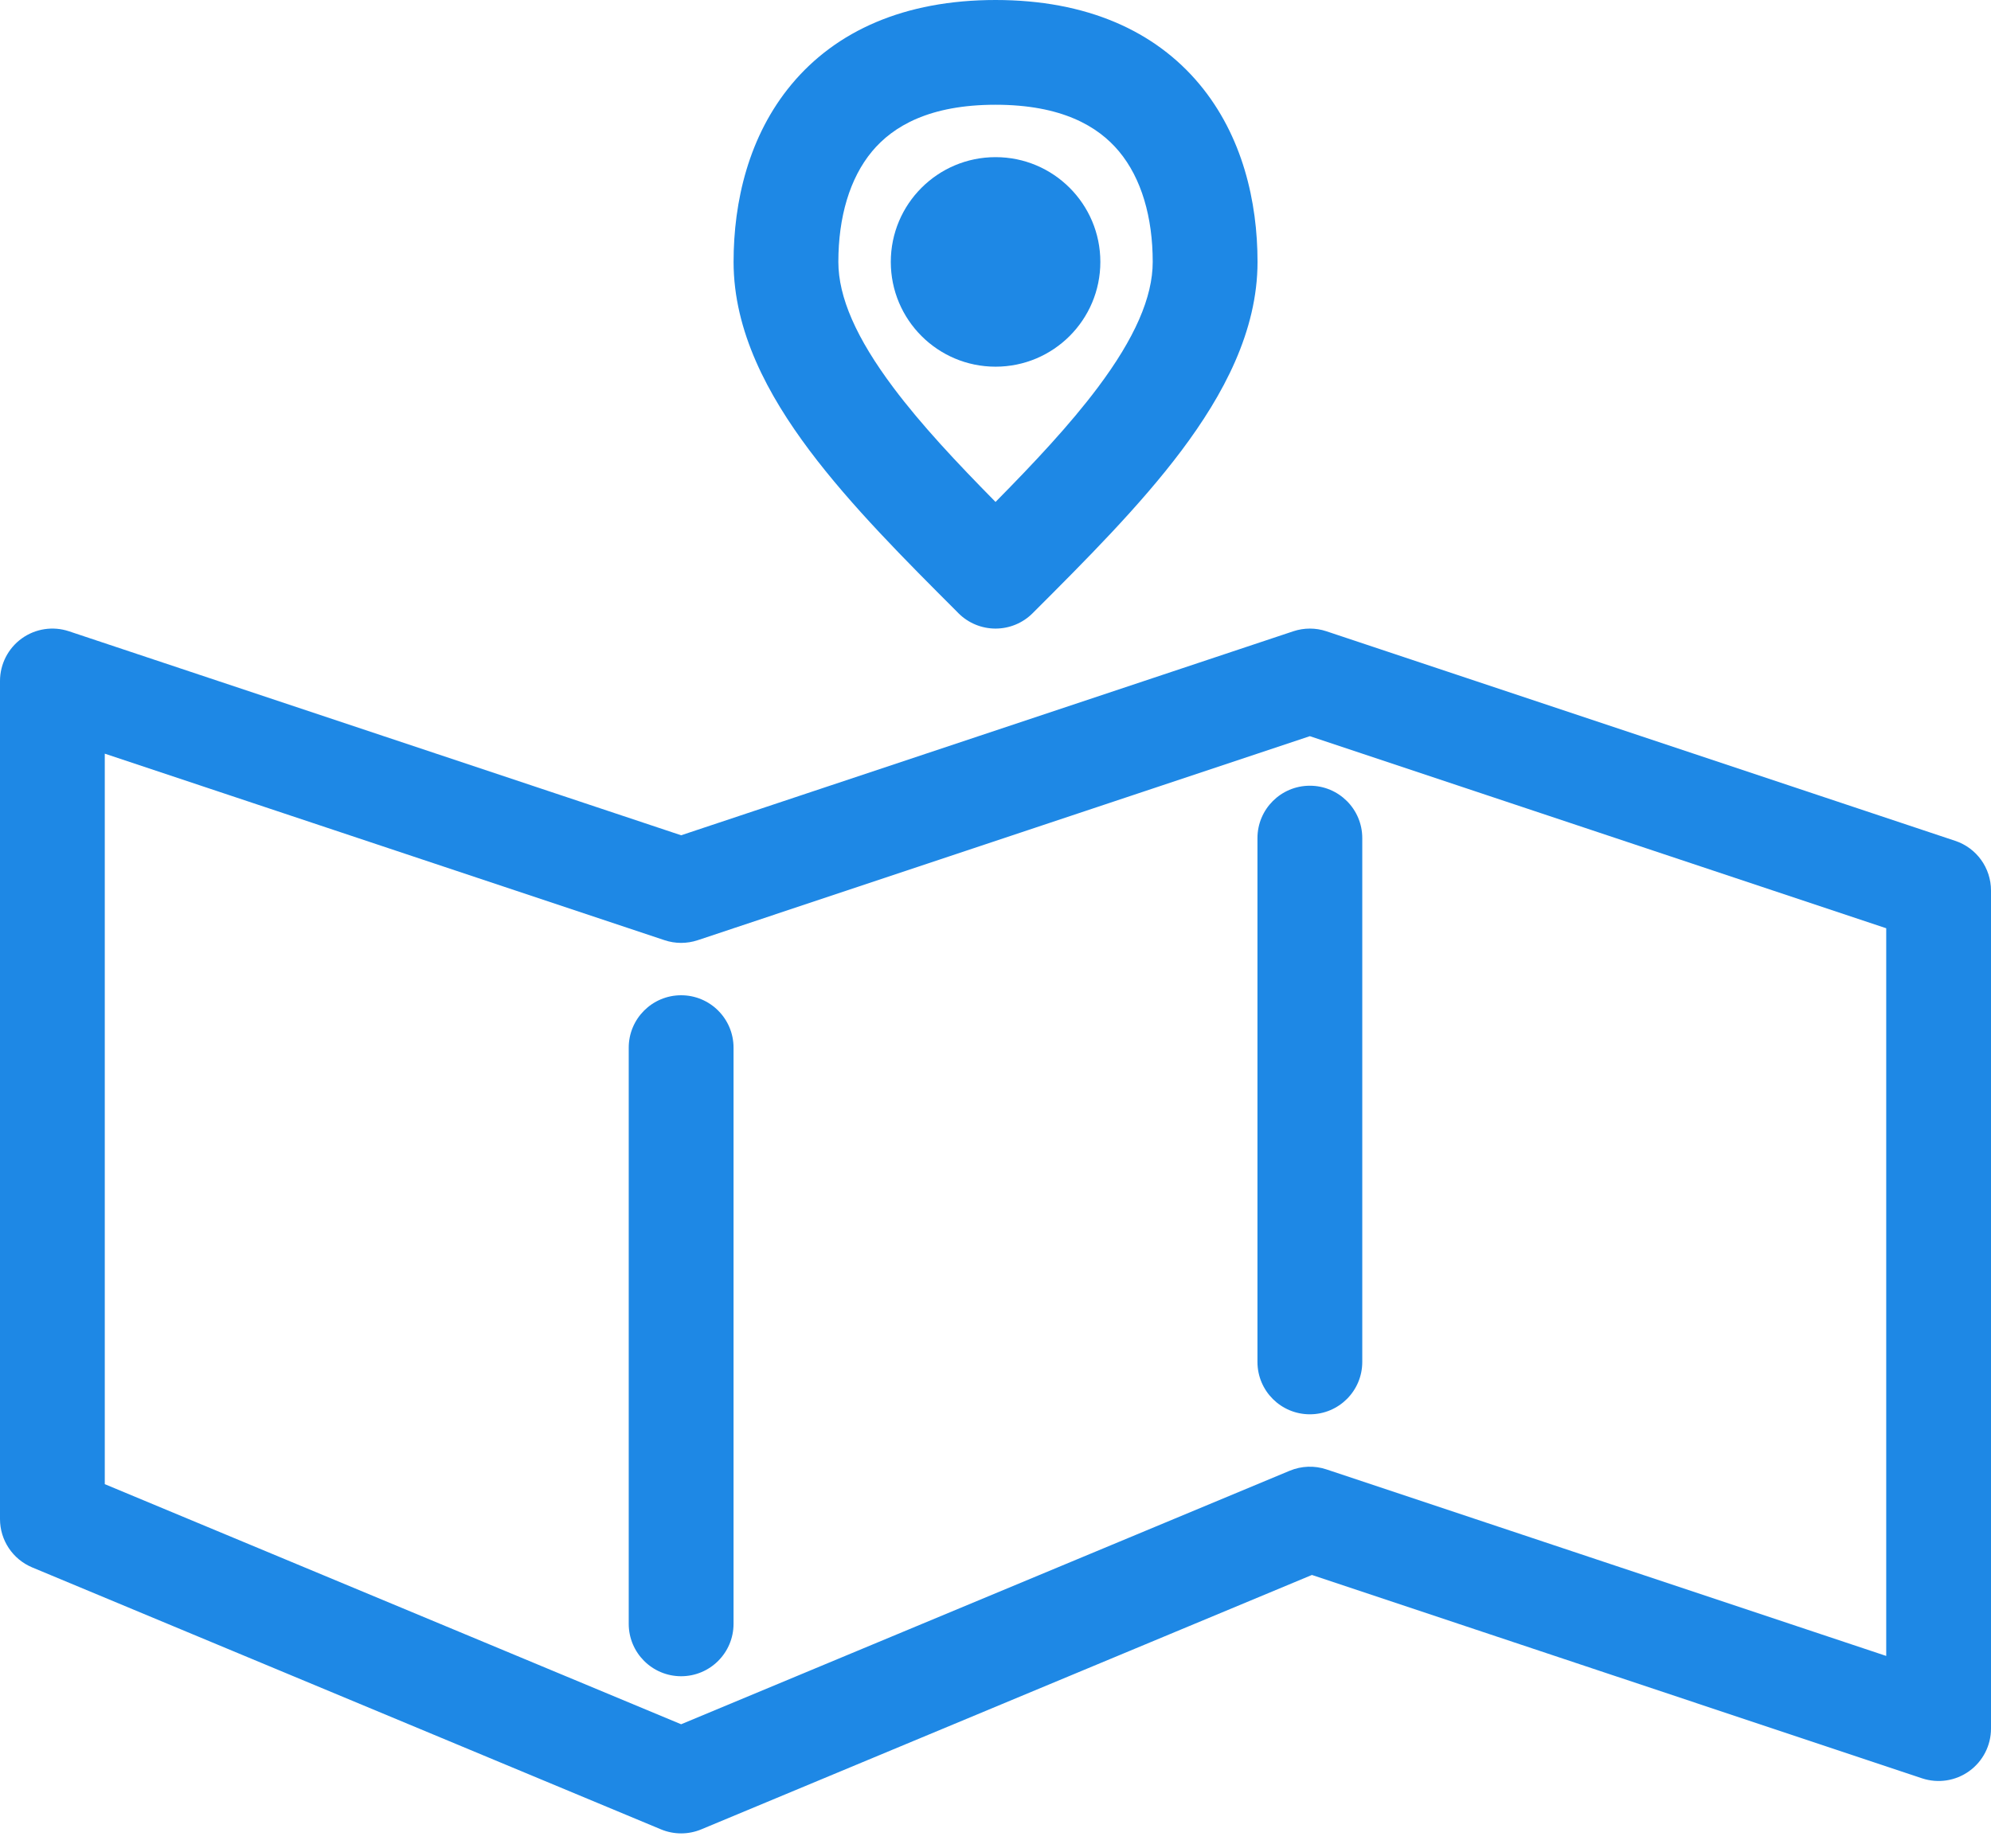
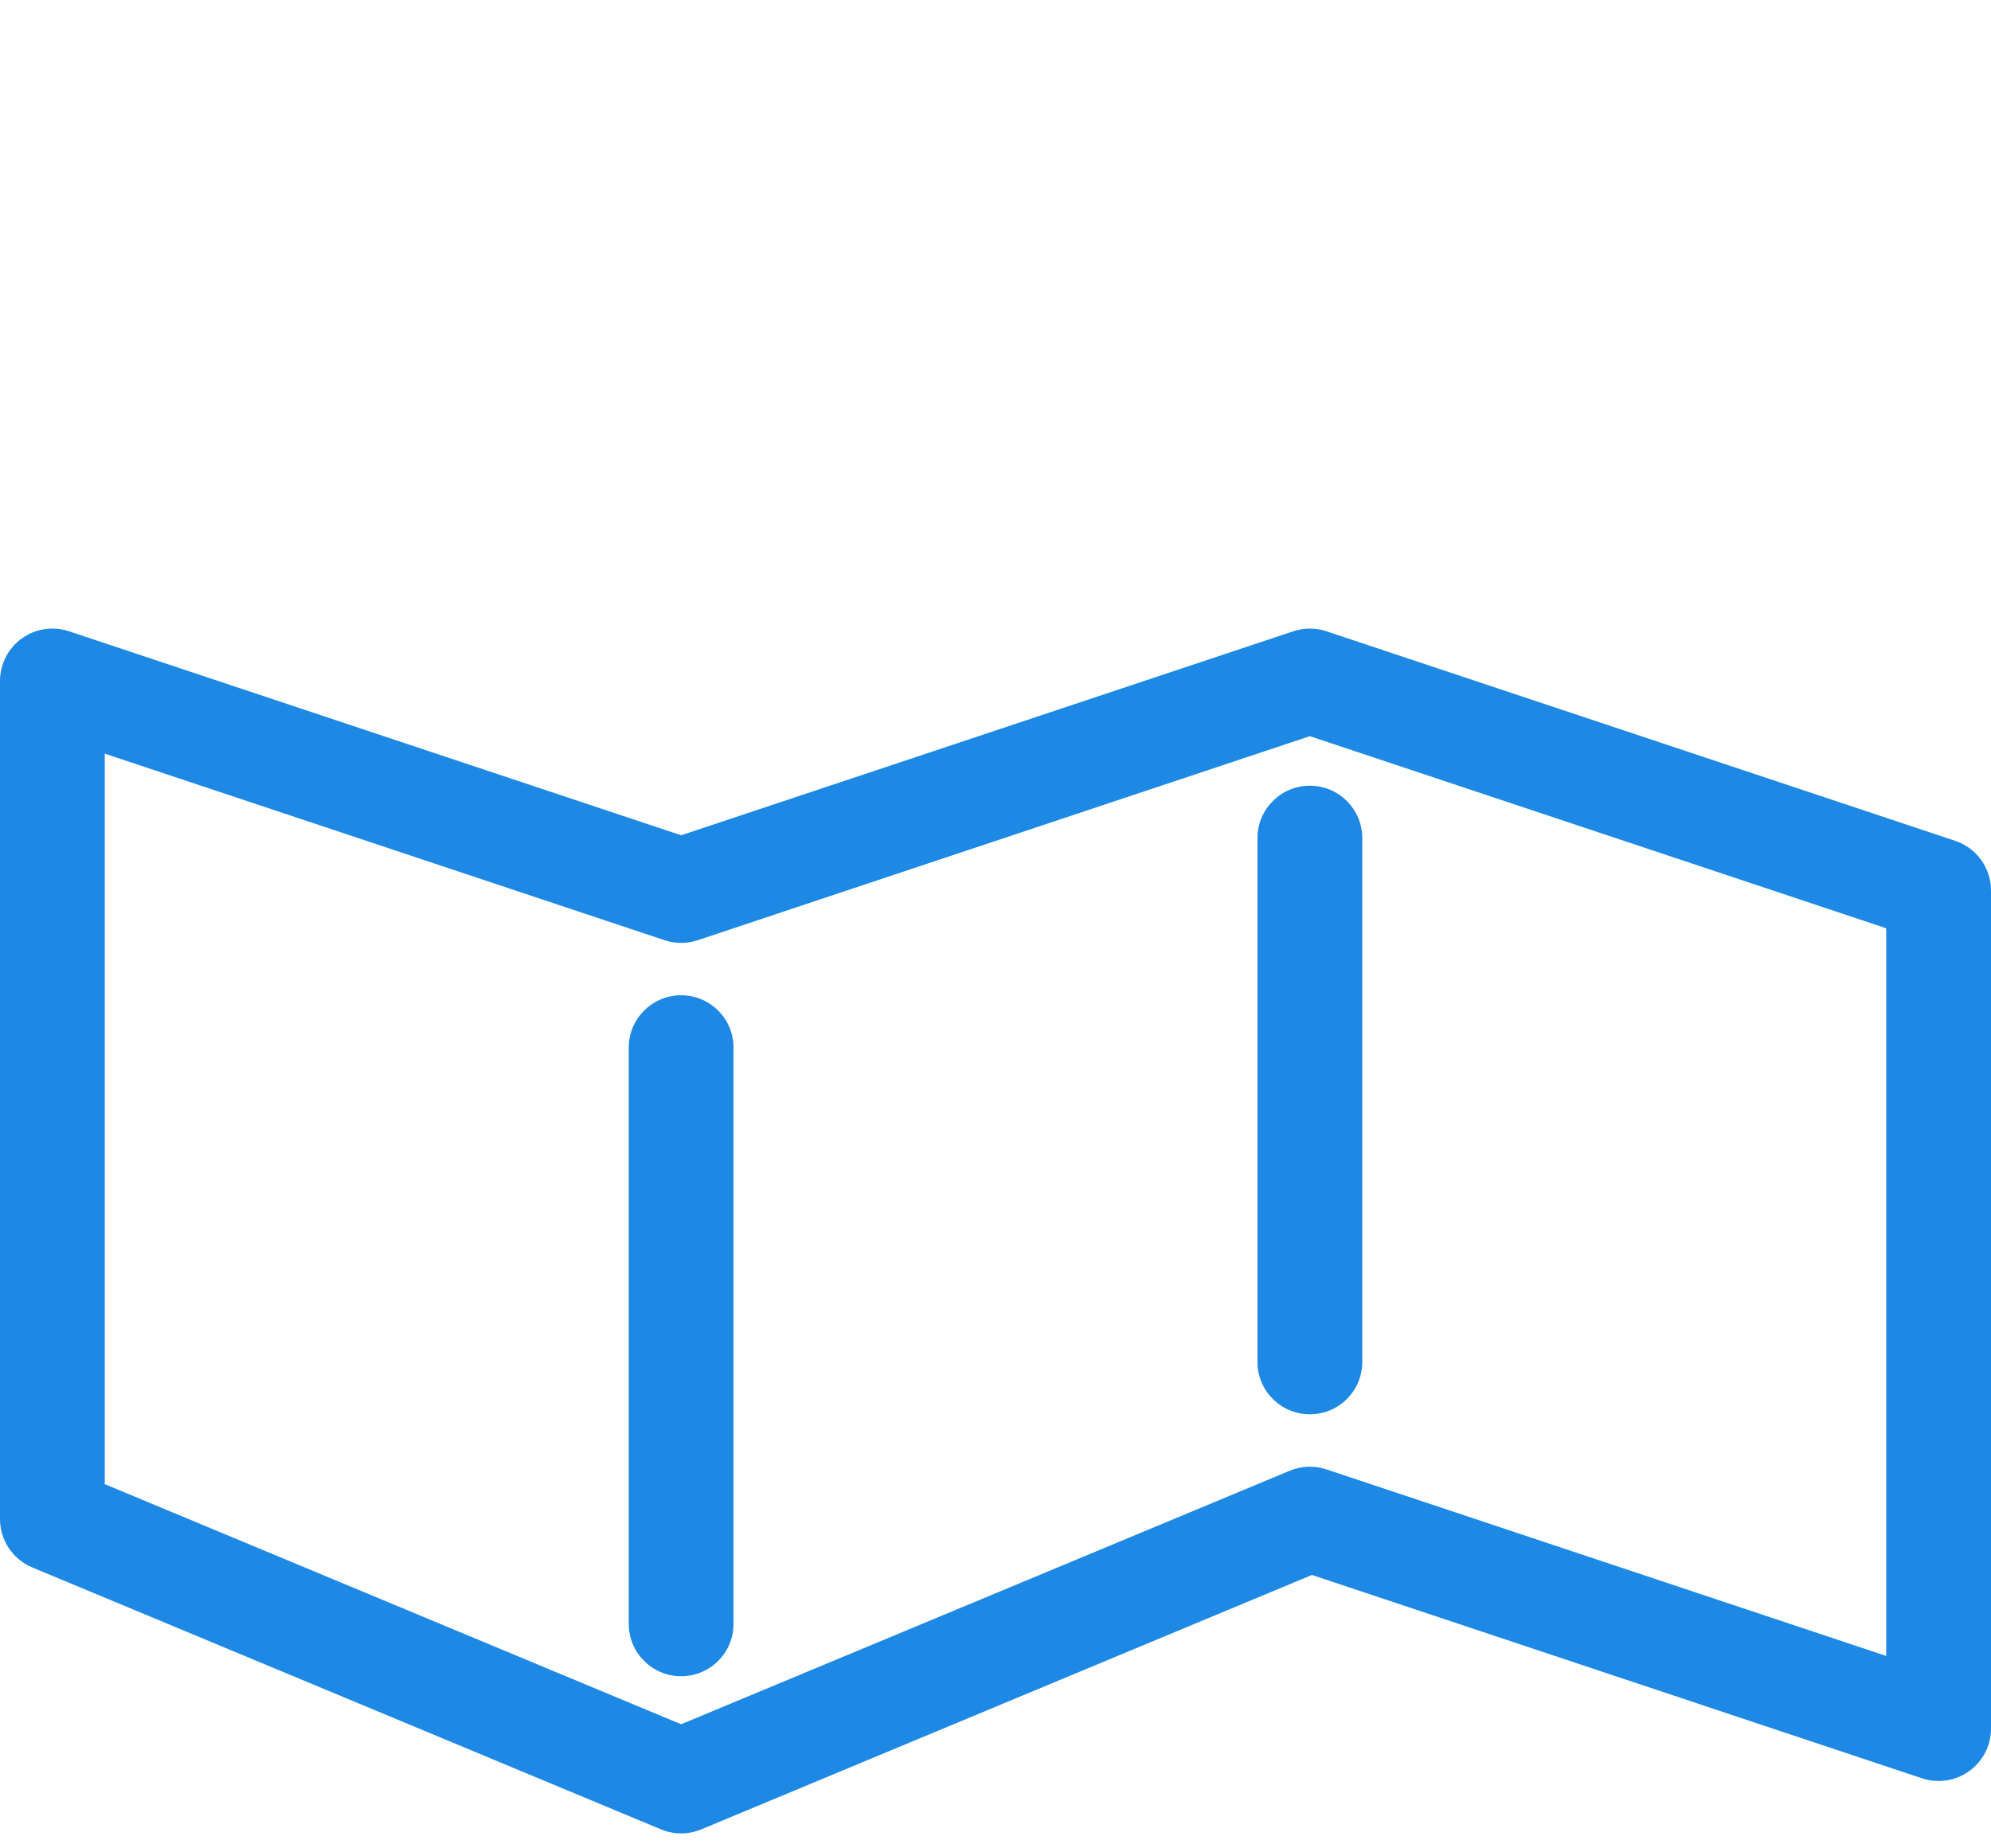
<svg xmlns="http://www.w3.org/2000/svg" width="56" height="52" viewBox="0 0 56 52" fill="none">
  <path fill-rule="evenodd" clip-rule="evenodd" d="M0.612 17.962C0.996 17.685 1.49 17.61 1.94 17.76L19.158 23.499L36.376 17.76C36.679 17.659 37.006 17.659 37.308 17.76L54.992 23.655C55.594 23.855 56 24.418 56 25.053V48.632C56 49.105 55.772 49.55 55.388 49.827C55.004 50.104 54.51 50.179 54.06 50.03L36.9 44.309L19.725 51.466C19.362 51.617 18.954 51.617 18.591 51.466L0.907 44.097C0.358 43.868 0 43.332 0 42.737V19.158C0 18.684 0.228 18.239 0.612 17.962ZM2.947 21.203V41.754L19.158 48.509L36.275 41.377C36.604 41.24 36.971 41.226 37.308 41.339L53.053 46.587V26.115L36.842 20.711L19.624 26.451C19.321 26.552 18.994 26.552 18.692 26.451L2.947 21.203ZM36.842 22.105C37.656 22.105 38.316 22.765 38.316 23.579V38.316C38.316 39.13 37.656 39.789 36.842 39.789C36.028 39.789 35.368 39.13 35.368 38.316V23.579C35.368 22.765 36.028 22.105 36.842 22.105ZM19.158 28C19.972 28 20.632 28.66 20.632 29.474V45.684C20.632 46.498 19.972 47.158 19.158 47.158C18.344 47.158 17.684 46.498 17.684 45.684V29.474C17.684 28.66 18.344 28 19.158 28Z" fill="#1E88E5" />
-   <path fill-rule="evenodd" clip-rule="evenodd" d="M24.528 4.259C23.897 5.017 23.58 6.114 23.58 7.368C23.58 8.361 24.086 9.516 25.128 10.905C25.913 11.953 26.91 13.014 28.001 14.121C29.093 13.014 30.089 11.953 30.875 10.905C31.917 9.516 32.422 8.361 32.422 7.368C32.422 6.114 32.106 5.017 31.474 4.259C30.882 3.549 29.857 2.947 28.001 2.947C26.145 2.947 25.12 3.549 24.528 4.259ZM22.264 2.372C23.514 0.872 25.436 0 28.001 0C30.566 0 32.489 0.872 33.739 2.372C34.949 3.825 35.37 5.676 35.37 7.368C35.37 9.323 34.402 11.115 33.233 12.674C32.064 14.232 30.529 15.767 29.087 17.209L29.043 17.253C28.767 17.529 28.392 17.684 28.001 17.684C27.61 17.684 27.235 17.529 26.959 17.253L26.914 17.207C25.473 15.766 23.938 14.231 22.77 12.674C21.601 11.115 20.633 9.323 20.633 7.368C20.633 5.676 21.053 3.825 22.264 2.372Z" fill="#1E88E5" />
-   <path fill-rule="evenodd" clip-rule="evenodd" d="M28.002 10.316C29.63 10.316 30.949 8.996 30.949 7.368C30.949 5.741 29.63 4.421 28.002 4.421C26.374 4.421 25.055 5.741 25.055 7.368C25.055 8.996 26.374 10.316 28.002 10.316Z" fill="#1E88E5" />
</svg>